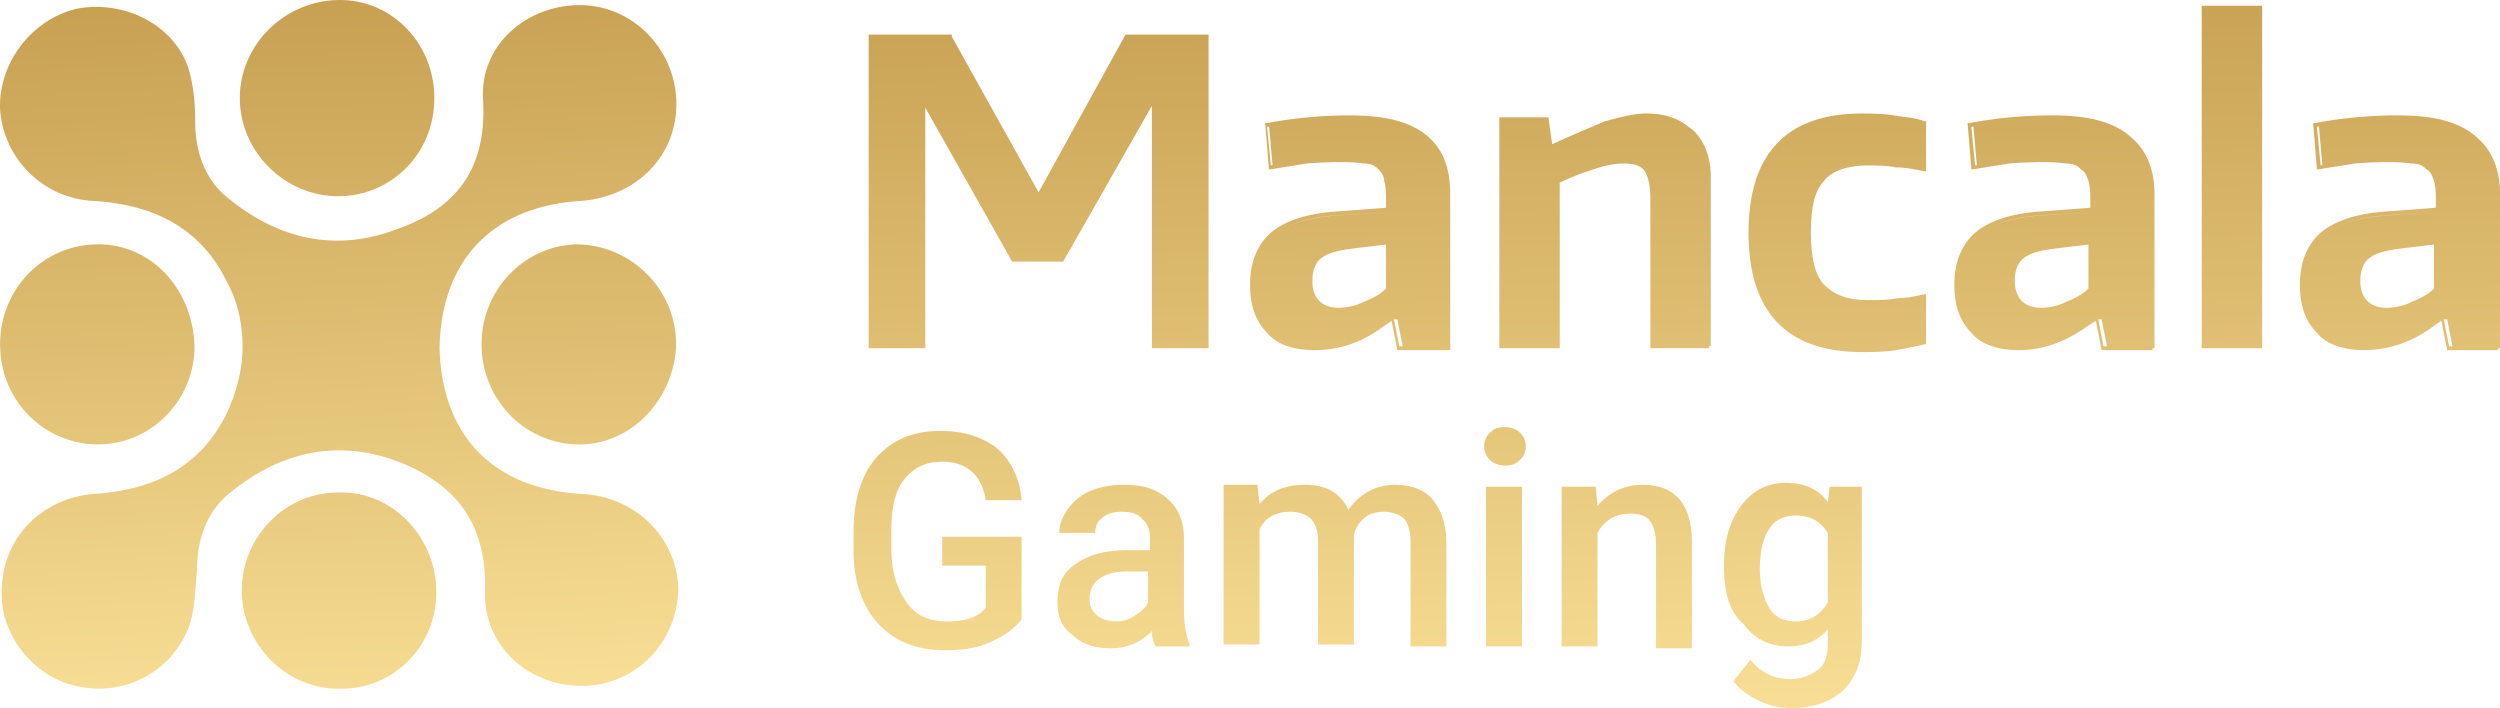
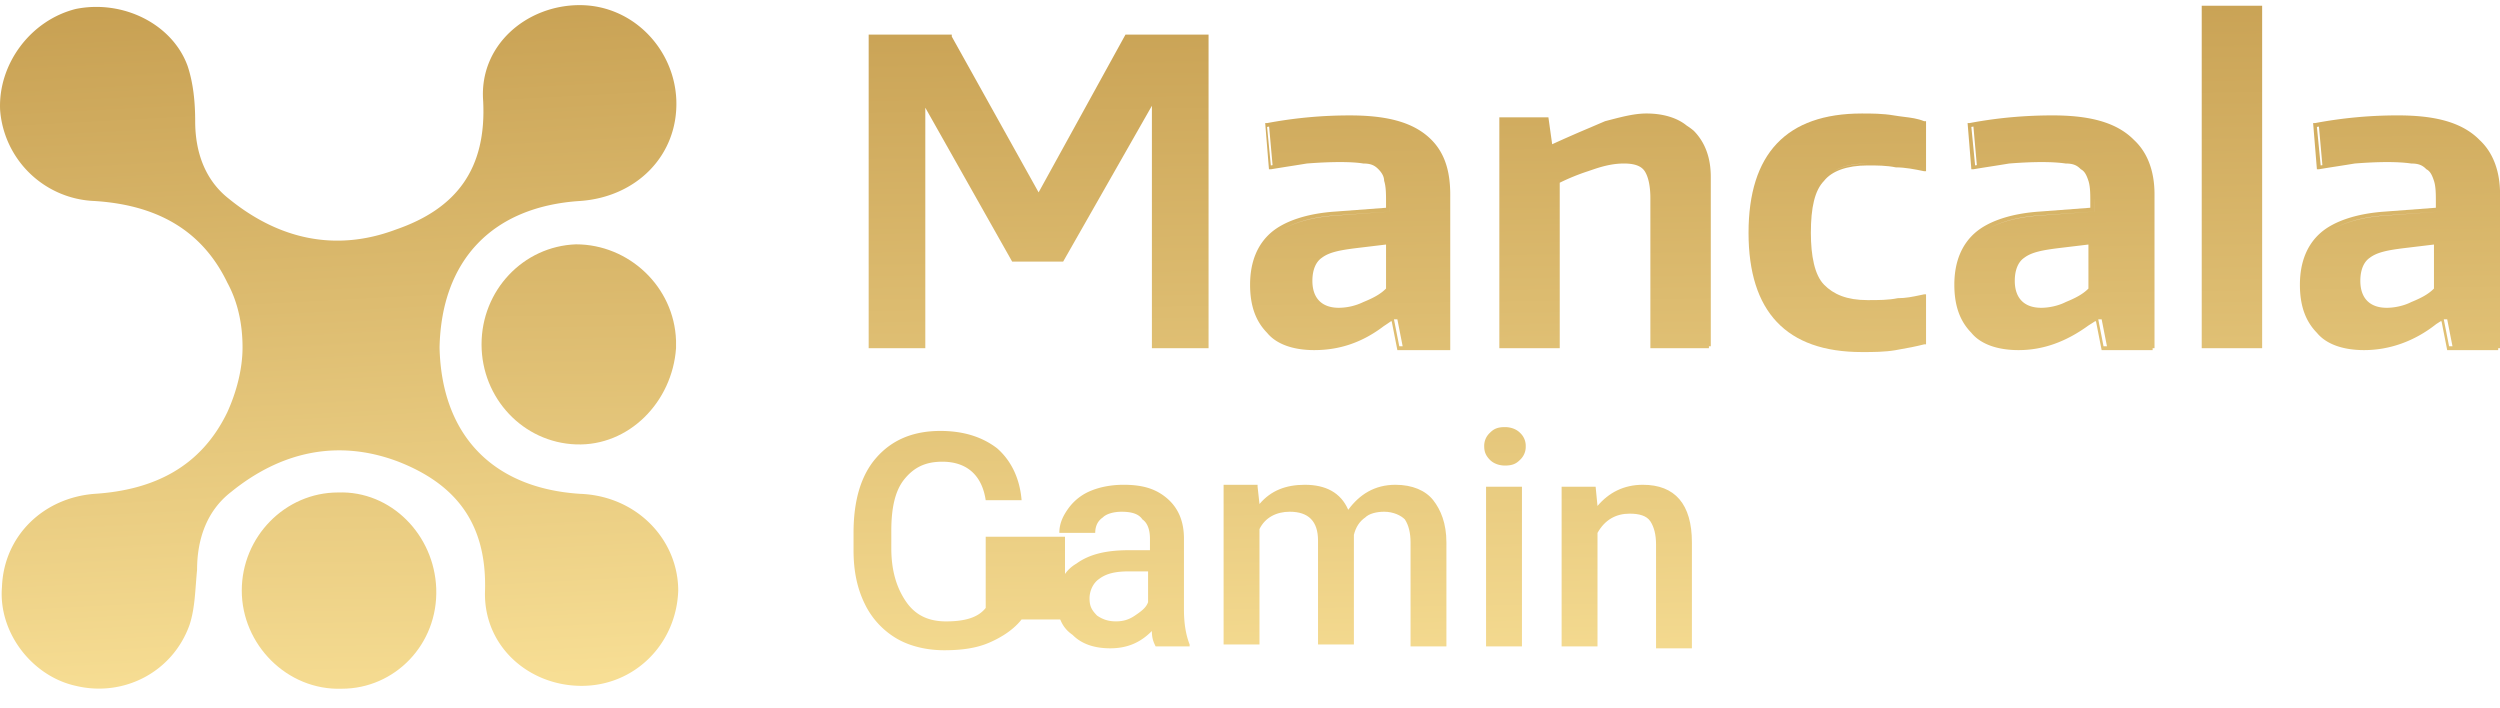
<svg xmlns="http://www.w3.org/2000/svg" viewBox="0 0 113 32" fill="none">
  <g clip-path="url(#clip0_2628_2674)">
    <path d="M26.204 22.32c-3.94-.257-6.25-2.664-6.336-6.617.085-3.953 2.397-6.36 6.336-6.618 2.568-.172 4.451-2.063 4.366-4.555C30.485 2.21 28.6.232 26.203.232c-2.397 0-4.537 1.806-4.366 4.298.17 3.094-1.2 4.899-3.939 5.844-2.74 1.031-5.308.43-7.534-1.375-1.113-.86-1.542-2.149-1.542-3.524 0-.859-.085-1.719-.342-2.492C7.795 1.092 5.569-.025 3.429.404 1.373.92-.082 2.897.004 4.96a4.454 4.454 0 004.28 4.126c2.655.171 4.795 1.203 5.994 3.695.514.946.685 1.977.685 2.922 0 .946-.257 1.977-.685 2.923-1.199 2.492-3.34 3.523-5.993 3.695-2.312.172-4.11 1.89-4.196 4.21-.171 2.063 1.37 4.04 3.34 4.47 2.14.516 4.366-.602 5.136-2.75.257-.774.257-1.633.343-2.493 0-1.375.428-2.664 1.541-3.524 2.226-1.804 4.795-2.406 7.535-1.375 2.654 1.032 4.024 2.836 3.939 5.845-.086 2.492 1.969 4.297 4.366 4.297 2.397 0 4.281-1.89 4.367-4.298 0-2.32-1.884-4.296-4.452-4.382z" fill="url(#paint0_linear_2628_2674)" />
    <path d="M15.28 22.26c-2.39 0-4.352 2-4.352 4.435 0 2.435 2.048 4.522 4.523 4.435 2.39 0 4.353-2 4.267-4.522-.085-2.435-2.048-4.435-4.438-4.348z" fill="url(#paint1_linear_2628_2674)" />
-     <path d="M4.441 11.044c-2.474 0-4.438 2-4.438 4.521 0 2.522 1.964 4.522 4.438 4.522 2.39 0 4.353-2 4.353-4.434-.085-2.61-1.963-4.61-4.353-4.61z" fill="url(#paint2_linear_2628_2674)" />
    <path d="M30.557 15.392c-.085-2.435-2.134-4.348-4.523-4.348-2.39.087-4.268 2.086-4.268 4.521s1.878 4.435 4.268 4.522c2.39.087 4.352-1.913 4.523-4.348v-.348z" fill="url(#paint3_linear_2628_2674)" />
-     <path d="M15.28 8.87c2.39 0 4.353-1.913 4.353-4.435C19.633 2 17.755 0 15.364 0c-2.475 0-4.524 2-4.524 4.435 0 2.434 2.049 4.435 4.439 4.435z" fill="url(#paint4_linear_2628_2674)" />
    <path d="M99.518 15.739h2.731V.26h-2.731v15.479z" fill="url(#paint5_linear_2628_2674)" />
    <path d="M54.626 15.74h-2.56V4.781l-4.012 7.044H45.75l-3.926-6.957v10.87h-2.56V1.565h3.756v.087l3.925 7.043 3.926-7.13h3.756v14.174z" fill="url(#paint6_linear_2628_2674)" />
    <path fill-rule="evenodd" clip-rule="evenodd" d="M59.405 15.825c-.938 0-1.707-.26-2.133-.782-.512-.522-.768-1.217-.768-2.174 0-1.044.341-1.826.939-2.348.597-.521 1.621-.87 2.901-.957l2.305-.173V9.13c0-.348 0-.696-.086-.957 0-.174-.085-.347-.256-.521-.17-.174-.34-.261-.682-.261-.513-.087-1.451-.087-2.56 0-.251.042-.523.085-.794.127-.284.045-.567.09-.828.134h-.086l-.17-2.088h.085a20.052 20.052 0 013.755-.347c1.536 0 2.646.26 3.414.87.72.57 1.065 1.37 1.105 2.47.004.074.005.15.005.225v7.043h-2.39l-.256-1.304h-.034a9.659 9.659 0 01-.321.217c-.95.725-1.976 1.087-3.145 1.087zm3.244-4.772l-1.366.164c-.682.087-1.195.174-1.536.435-.256.173-.427.522-.427 1.043 0 .783.427 1.217 1.195 1.217a2.59 2.59 0 001.11-.26c.426-.174.767-.348 1.024-.61v-1.989zm-5.12-.358c.596-.522 1.535-.87 2.815-.956l2.475-.174V9.13v-.174l.001.261v.348l-2.39.174c-1.365.087-2.304.434-2.902.956zm5.478 3.74l.24 1.216h.153l-.239-1.216h-.154zm-5.564-6.957l.077-.014-.156-1.743-.092.017.17 1.74z" fill="url(#paint7_linear_2628_2674)" />
    <path fill-rule="evenodd" clip-rule="evenodd" d="M77.243 15.74h-2.646V8.955c0-.521-.086-.956-.256-1.217-.159-.242-.465-.334-.85-.346l-.09-.001c-.426 0-.852.086-1.365.26l-.074.025-.184.063a9.747 9.747 0 00-1.278.52v7.48h-2.73V5.303h2.218l.17 1.217a60.477 60.477 0 011.78-.78l.001-.001.001-.001.609-.26.218-.057c.593-.153 1.126-.291 1.659-.291.714 0 1.369.182 1.813.547.114.072.22.15.32.235.513.522.769 1.218.769 2.087v7.652h-.085v.087z" fill="url(#paint8_linear_2628_2674)" />
    <path fill-rule="evenodd" clip-rule="evenodd" d="M85.691 15.826c-.512.087-1.024.087-1.536.087-3.414 0-5.121-1.826-5.121-5.391 0-3.566 1.707-5.392 5.121-5.392.427 0 .94 0 1.45.087.156.027.304.045.446.063.326.04.623.077.92.198h.086v2.26h-.091c-.425-.087-.85-.173-1.275-.173-.427-.087-.853-.087-1.28-.087-.939 0-1.621.26-1.963.696-.426.435-.597 1.217-.597 2.348 0 1.043.17 1.913.597 2.347.427.435 1.025.696 1.963.696.512 0 .939 0 1.366-.087.366 0 .67-.064 1.017-.137l.177-.037h.086v2.261h-.086c-.34.087-.767.174-1.28.26zm1.277-8.175l.003.001h-.003zm-4.237.18c.406-.283.958-.43 1.688-.44h-.007c-.705 0-1.265.147-1.68.44z" fill="url(#paint9_linear_2628_2674)" />
    <path fill-rule="evenodd" clip-rule="evenodd" d="M89.105 15.043c.427.522 1.195.782 2.134.782 1.106 0 2.14-.372 3.168-1.119.095-.059.192-.12.289-.185h.042l.256 1.304h2.305v-.086h.085V8.782c0-1.106-.352-1.925-.929-2.457a2.902 2.902 0 00-.266-.239c-.768-.608-1.877-.87-3.414-.87-1.11 0-2.39.088-3.755.348h-.085l.17 2.088h.086c.26-.045.543-.089.825-.133.273-.043.545-.086.796-.128 1.11-.087 1.963-.087 2.56 0 .342 0 .513.086.683.26.171.087.256.262.342.522.085.261.085.609.085.957v.26l-2.304.174c-1.28.087-2.305.435-2.902.957-.598.522-.94 1.304-.94 2.348 0 .957.257 1.652.77 2.174zm3.926-3.826l1.366-.164v1.99c-.256.26-.598.434-1.025.609-.341.174-.767.26-1.109.26-.768 0-1.195-.435-1.195-1.217 0-.522.171-.87.427-1.043.341-.261.853-.348 1.536-.435zM89.198 5.72l-.093.017.17 1.74.078-.014-.155-1.743zm6.036 9.93l-.239-1.216h-.154l.238 1.216h.155zm-5.872-4.956c.597-.521 1.536-.869 2.902-.956l2.39-.174v-.348c0-.086 0-.173-.002-.258v.606l-2.474.174c-1.28.086-2.22.435-2.816.956z" fill="url(#paint10_linear_2628_2674)" />
    <path fill-rule="evenodd" clip-rule="evenodd" d="M110.109 14.654l.206-.133h.042l.256 1.304h2.305v-.086h.085V8.782c0-1.105-.352-1.924-.928-2.456a2.775 2.775 0 00-.267-.24c-.768-.608-1.878-.87-3.414-.87a20.046 20.046 0 00-3.755.348h-.086l.171 2.088h.086c.261-.045.544-.09.828-.134.271-.042.542-.085.793-.127 1.11-.087 1.963-.087 2.56 0 .342 0 .513.086.683.26.171.087.256.262.341.522.086.261.086.609.086.957v.26l-2.304.174c-1.28.087-2.305.435-2.902.957-.598.522-.939 1.304-.939 2.348 0 .957.256 1.652.768 2.174.427.522 1.195.782 2.134.782 1.132 0 2.264-.39 3.251-1.17zm-5.293-8.933l-.092.017.171 1.74.077-.014-.156-1.743zm6.036 9.93h-.154l-.239-1.216h.155l.238 1.216zm-5.872-4.956c.597-.522 1.537-.87 2.817-.956l2.475-.174V9.13l-.001-.169.001.256v.348l-2.39.174c-1.365.087-2.304.434-2.902.956zm5.035.358l-1.365.164c-.683.086-1.195.174-1.536.435-.256.173-.427.521-.427 1.043 0 .782.427 1.217 1.195 1.217.342 0 .768-.086 1.109-.26.427-.175.769-.348 1.024-.61v-1.99z" fill="url(#paint11_linear_2628_2674)" />
-     <path d="M46.175 28c-.34.435-.853.782-1.45 1.043-.598.261-1.28.348-2.048.348-.769 0-1.537-.174-2.134-.521a3.656 3.656 0 01-1.451-1.566c-.342-.695-.512-1.478-.512-2.435v-.782c0-1.479.341-2.61 1.024-3.392s1.622-1.217 2.902-1.217c1.024 0 1.877.26 2.56.783.598.521 1.024 1.304 1.11 2.347h-1.622c-.17-1.13-.854-1.739-1.963-1.739-.768 0-1.28.261-1.707.783-.427.522-.597 1.305-.597 2.348v.782c0 1.044.256 1.826.683 2.435.427.609 1.024.87 1.791.87.854 0 1.452-.174 1.793-.609v-1.913H42.59v-1.304h3.584V28z" fill="url(#paint12_linear_2628_2674)" />
+     <path d="M46.175 28c-.34.435-.853.782-1.45 1.043-.598.261-1.28.348-2.048.348-.769 0-1.537-.174-2.134-.521a3.656 3.656 0 01-1.451-1.566c-.342-.695-.512-1.478-.512-2.435v-.782c0-1.479.341-2.61 1.024-3.392s1.622-1.217 2.902-1.217c1.024 0 1.877.26 2.56.783.598.521 1.024 1.304 1.11 2.347h-1.622c-.17-1.13-.854-1.739-1.963-1.739-.768 0-1.28.261-1.707.783-.427.522-.597 1.305-.597 2.348v.782c0 1.044.256 1.826.683 2.435.427.609 1.024.87 1.791.87.854 0 1.452-.174 1.793-.609v-1.913v-1.304h3.584V28z" fill="url(#paint12_linear_2628_2674)" />
    <path fill-rule="evenodd" clip-rule="evenodd" d="M52.234 29.216v.001h1.537v-.087c-.171-.435-.256-.957-.256-1.565v-3.218c0-.782-.256-1.39-.769-1.826-.512-.435-1.11-.609-1.962-.609-.513 0-1.025.088-1.451.261a2.337 2.337 0 00-1.025.783c-.255.348-.426.696-.426 1.13h1.622c0-.26.085-.521.34-.695.171-.174.513-.26.854-.26.427 0 .768.086.939.347.256.174.341.522.341.87v.521h-.938c-1.025 0-1.793.174-2.39.609-.597.348-.853.956-.853 1.739 0 .608.17 1.13.682 1.478.427.435 1.025.609 1.707.609.768 0 1.366-.261 1.878-.782 0 .347.085.52.17.694zm-.939-1.39c-.255.174-.511.26-.853.26-.341 0-.597-.086-.853-.26-.256-.261-.342-.435-.342-.783 0-.348.171-.695.427-.87.341-.26.768-.347 1.366-.347h.853v1.39c-.085.261-.34.435-.596.609h-.002z" fill="url(#paint13_linear_2628_2674)" />
    <path d="M56.843 22l.086.782c.512-.609 1.195-.87 2.048-.87.939 0 1.622.348 1.963 1.13.512-.694 1.195-1.13 2.134-1.13.768 0 1.365.261 1.707.696.341.435.597 1.044.597 1.913v4.696h-1.621v-4.696c0-.435-.086-.783-.256-1.043-.171-.174-.513-.348-.94-.348-.34 0-.682.087-.853.26-.256.175-.426.436-.512.784v4.956h-1.621v-4.696c0-.87-.427-1.304-1.28-1.304-.598 0-1.11.26-1.366.783v5.217h-1.622v-7.218h1.536V22z" fill="url(#paint14_linear_2628_2674)" />
    <path d="M67.342 19.565a.795.795 0 00-.256.609c0 .26.085.434.256.609.17.173.426.26.682.26.342 0 .513-.087.683-.26a.797.797 0 00.256-.61.795.795 0 00-.256-.608c-.17-.174-.427-.26-.683-.26-.341 0-.511.086-.682.26z" fill="url(#paint15_linear_2628_2674)" />
    <path d="M68.793 29.217H67.17V22h1.622v7.217z" fill="url(#paint16_linear_2628_2674)" />
    <path d="M72.207 22.869l-.085-.87h-1.537v7.218h1.622v-5.13c.341-.61.853-.87 1.45-.87.427 0 .769.087.94.348.17.26.256.608.256 1.043v4.696h1.621v-4.782c0-1.74-.768-2.61-2.219-2.61-.853 0-1.536.349-2.048.957z" fill="url(#paint17_linear_2628_2674)" />
-     <path fill-rule="evenodd" clip-rule="evenodd" d="M77.924 25.565c0-1.13.256-2 .768-2.696.512-.695 1.195-1.043 2.048-1.043.768 0 1.45.26 1.878.87l.085-.696h1.451v6.956c0 .957-.256 1.652-.853 2.262-.598.521-1.366.782-2.305.782a3.3 3.3 0 01-1.536-.348c-.512-.26-.853-.521-1.11-.87l.769-.956c.512.609 1.11.87 1.792.87.462.002.912-.15 1.28-.435.341-.261.427-.695.427-1.305v-.521c-.427.522-1.024.783-1.792.783-.854 0-1.537-.348-2.048-1.044-.598-.522-.854-1.39-.854-2.609zm1.621.174c0 .696.171 1.305.427 1.74.256.434.683.608 1.195.608.598 0 1.11-.26 1.45-.87v-3.13c-.34-.522-.767-.783-1.45-.783-.512 0-.939.174-1.195.61-.256.347-.427.956-.427 1.825z" fill="url(#paint18_linear_2628_2674)" />
  </g>
  <defs>
    <linearGradient id="paint0_linear_2628_2674" x1="13.037" y1="-12.551" x2="15.363" y2="31.124" gradientUnits="userSpaceOnUse">
      <stop stop-color="#B58839" />
      <stop offset="1" stop-color="#F7DE94" />
    </linearGradient>
    <linearGradient id="paint1_linear_2628_2674" x1="48.061" y1="-13.241" x2="48.74" y2="32.116" gradientUnits="userSpaceOnUse">
      <stop stop-color="#B58839" />
      <stop offset="1" stop-color="#F7DE94" />
    </linearGradient>
    <linearGradient id="paint2_linear_2628_2674" x1="48.061" y1="-13.241" x2="48.74" y2="32.116" gradientUnits="userSpaceOnUse">
      <stop stop-color="#B58839" />
      <stop offset="1" stop-color="#F7DE94" />
    </linearGradient>
    <linearGradient id="paint3_linear_2628_2674" x1="48.061" y1="-13.241" x2="48.74" y2="32.116" gradientUnits="userSpaceOnUse">
      <stop stop-color="#B58839" />
      <stop offset="1" stop-color="#F7DE94" />
    </linearGradient>
    <linearGradient id="paint4_linear_2628_2674" x1="48.061" y1="-13.241" x2="48.74" y2="32.116" gradientUnits="userSpaceOnUse">
      <stop stop-color="#B58839" />
      <stop offset="1" stop-color="#F7DE94" />
    </linearGradient>
    <linearGradient id="paint5_linear_2628_2674" x1="48.061" y1="-13.241" x2="48.74" y2="32.116" gradientUnits="userSpaceOnUse">
      <stop stop-color="#B58839" />
      <stop offset="1" stop-color="#F7DE94" />
    </linearGradient>
    <linearGradient id="paint6_linear_2628_2674" x1="48.061" y1="-13.241" x2="48.74" y2="32.116" gradientUnits="userSpaceOnUse">
      <stop stop-color="#B58839" />
      <stop offset="1" stop-color="#F7DE94" />
    </linearGradient>
    <linearGradient id="paint7_linear_2628_2674" x1="48.061" y1="-13.241" x2="48.74" y2="32.116" gradientUnits="userSpaceOnUse">
      <stop stop-color="#B58839" />
      <stop offset="1" stop-color="#F7DE94" />
    </linearGradient>
    <linearGradient id="paint8_linear_2628_2674" x1="48.061" y1="-13.241" x2="48.74" y2="32.116" gradientUnits="userSpaceOnUse">
      <stop stop-color="#B58839" />
      <stop offset="1" stop-color="#F7DE94" />
    </linearGradient>
    <linearGradient id="paint9_linear_2628_2674" x1="48.061" y1="-13.241" x2="48.74" y2="32.116" gradientUnits="userSpaceOnUse">
      <stop stop-color="#B58839" />
      <stop offset="1" stop-color="#F7DE94" />
    </linearGradient>
    <linearGradient id="paint10_linear_2628_2674" x1="48.061" y1="-13.241" x2="48.74" y2="32.116" gradientUnits="userSpaceOnUse">
      <stop stop-color="#B58839" />
      <stop offset="1" stop-color="#F7DE94" />
    </linearGradient>
    <linearGradient id="paint11_linear_2628_2674" x1="48.061" y1="-13.241" x2="48.74" y2="32.116" gradientUnits="userSpaceOnUse">
      <stop stop-color="#B58839" />
      <stop offset="1" stop-color="#F7DE94" />
    </linearGradient>
    <linearGradient id="paint12_linear_2628_2674" x1="48.061" y1="-13.241" x2="48.74" y2="32.116" gradientUnits="userSpaceOnUse">
      <stop stop-color="#B58839" />
      <stop offset="1" stop-color="#F7DE94" />
    </linearGradient>
    <linearGradient id="paint13_linear_2628_2674" x1="48.061" y1="-13.241" x2="48.74" y2="32.116" gradientUnits="userSpaceOnUse">
      <stop stop-color="#B58839" />
      <stop offset="1" stop-color="#F7DE94" />
    </linearGradient>
    <linearGradient id="paint14_linear_2628_2674" x1="48.061" y1="-13.241" x2="48.74" y2="32.116" gradientUnits="userSpaceOnUse">
      <stop stop-color="#B58839" />
      <stop offset="1" stop-color="#F7DE94" />
    </linearGradient>
    <linearGradient id="paint15_linear_2628_2674" x1="48.061" y1="-13.241" x2="48.74" y2="32.116" gradientUnits="userSpaceOnUse">
      <stop stop-color="#B58839" />
      <stop offset="1" stop-color="#F7DE94" />
    </linearGradient>
    <linearGradient id="paint16_linear_2628_2674" x1="48.061" y1="-13.241" x2="48.74" y2="32.116" gradientUnits="userSpaceOnUse">
      <stop stop-color="#B58839" />
      <stop offset="1" stop-color="#F7DE94" />
    </linearGradient>
    <linearGradient id="paint17_linear_2628_2674" x1="48.061" y1="-13.241" x2="48.74" y2="32.116" gradientUnits="userSpaceOnUse">
      <stop stop-color="#B58839" />
      <stop offset="1" stop-color="#F7DE94" />
    </linearGradient>
    <linearGradient id="paint18_linear_2628_2674" x1="48.061" y1="-13.241" x2="48.74" y2="32.116" gradientUnits="userSpaceOnUse">
      <stop stop-color="#B58839" />
      <stop offset="1" stop-color="#F7DE94" />
    </linearGradient>
    <clipPath id="clip0_2628_2674">
      <path fill="#fff" d="M0 0h113v32H0z" />
    </clipPath>
  </defs>
</svg>